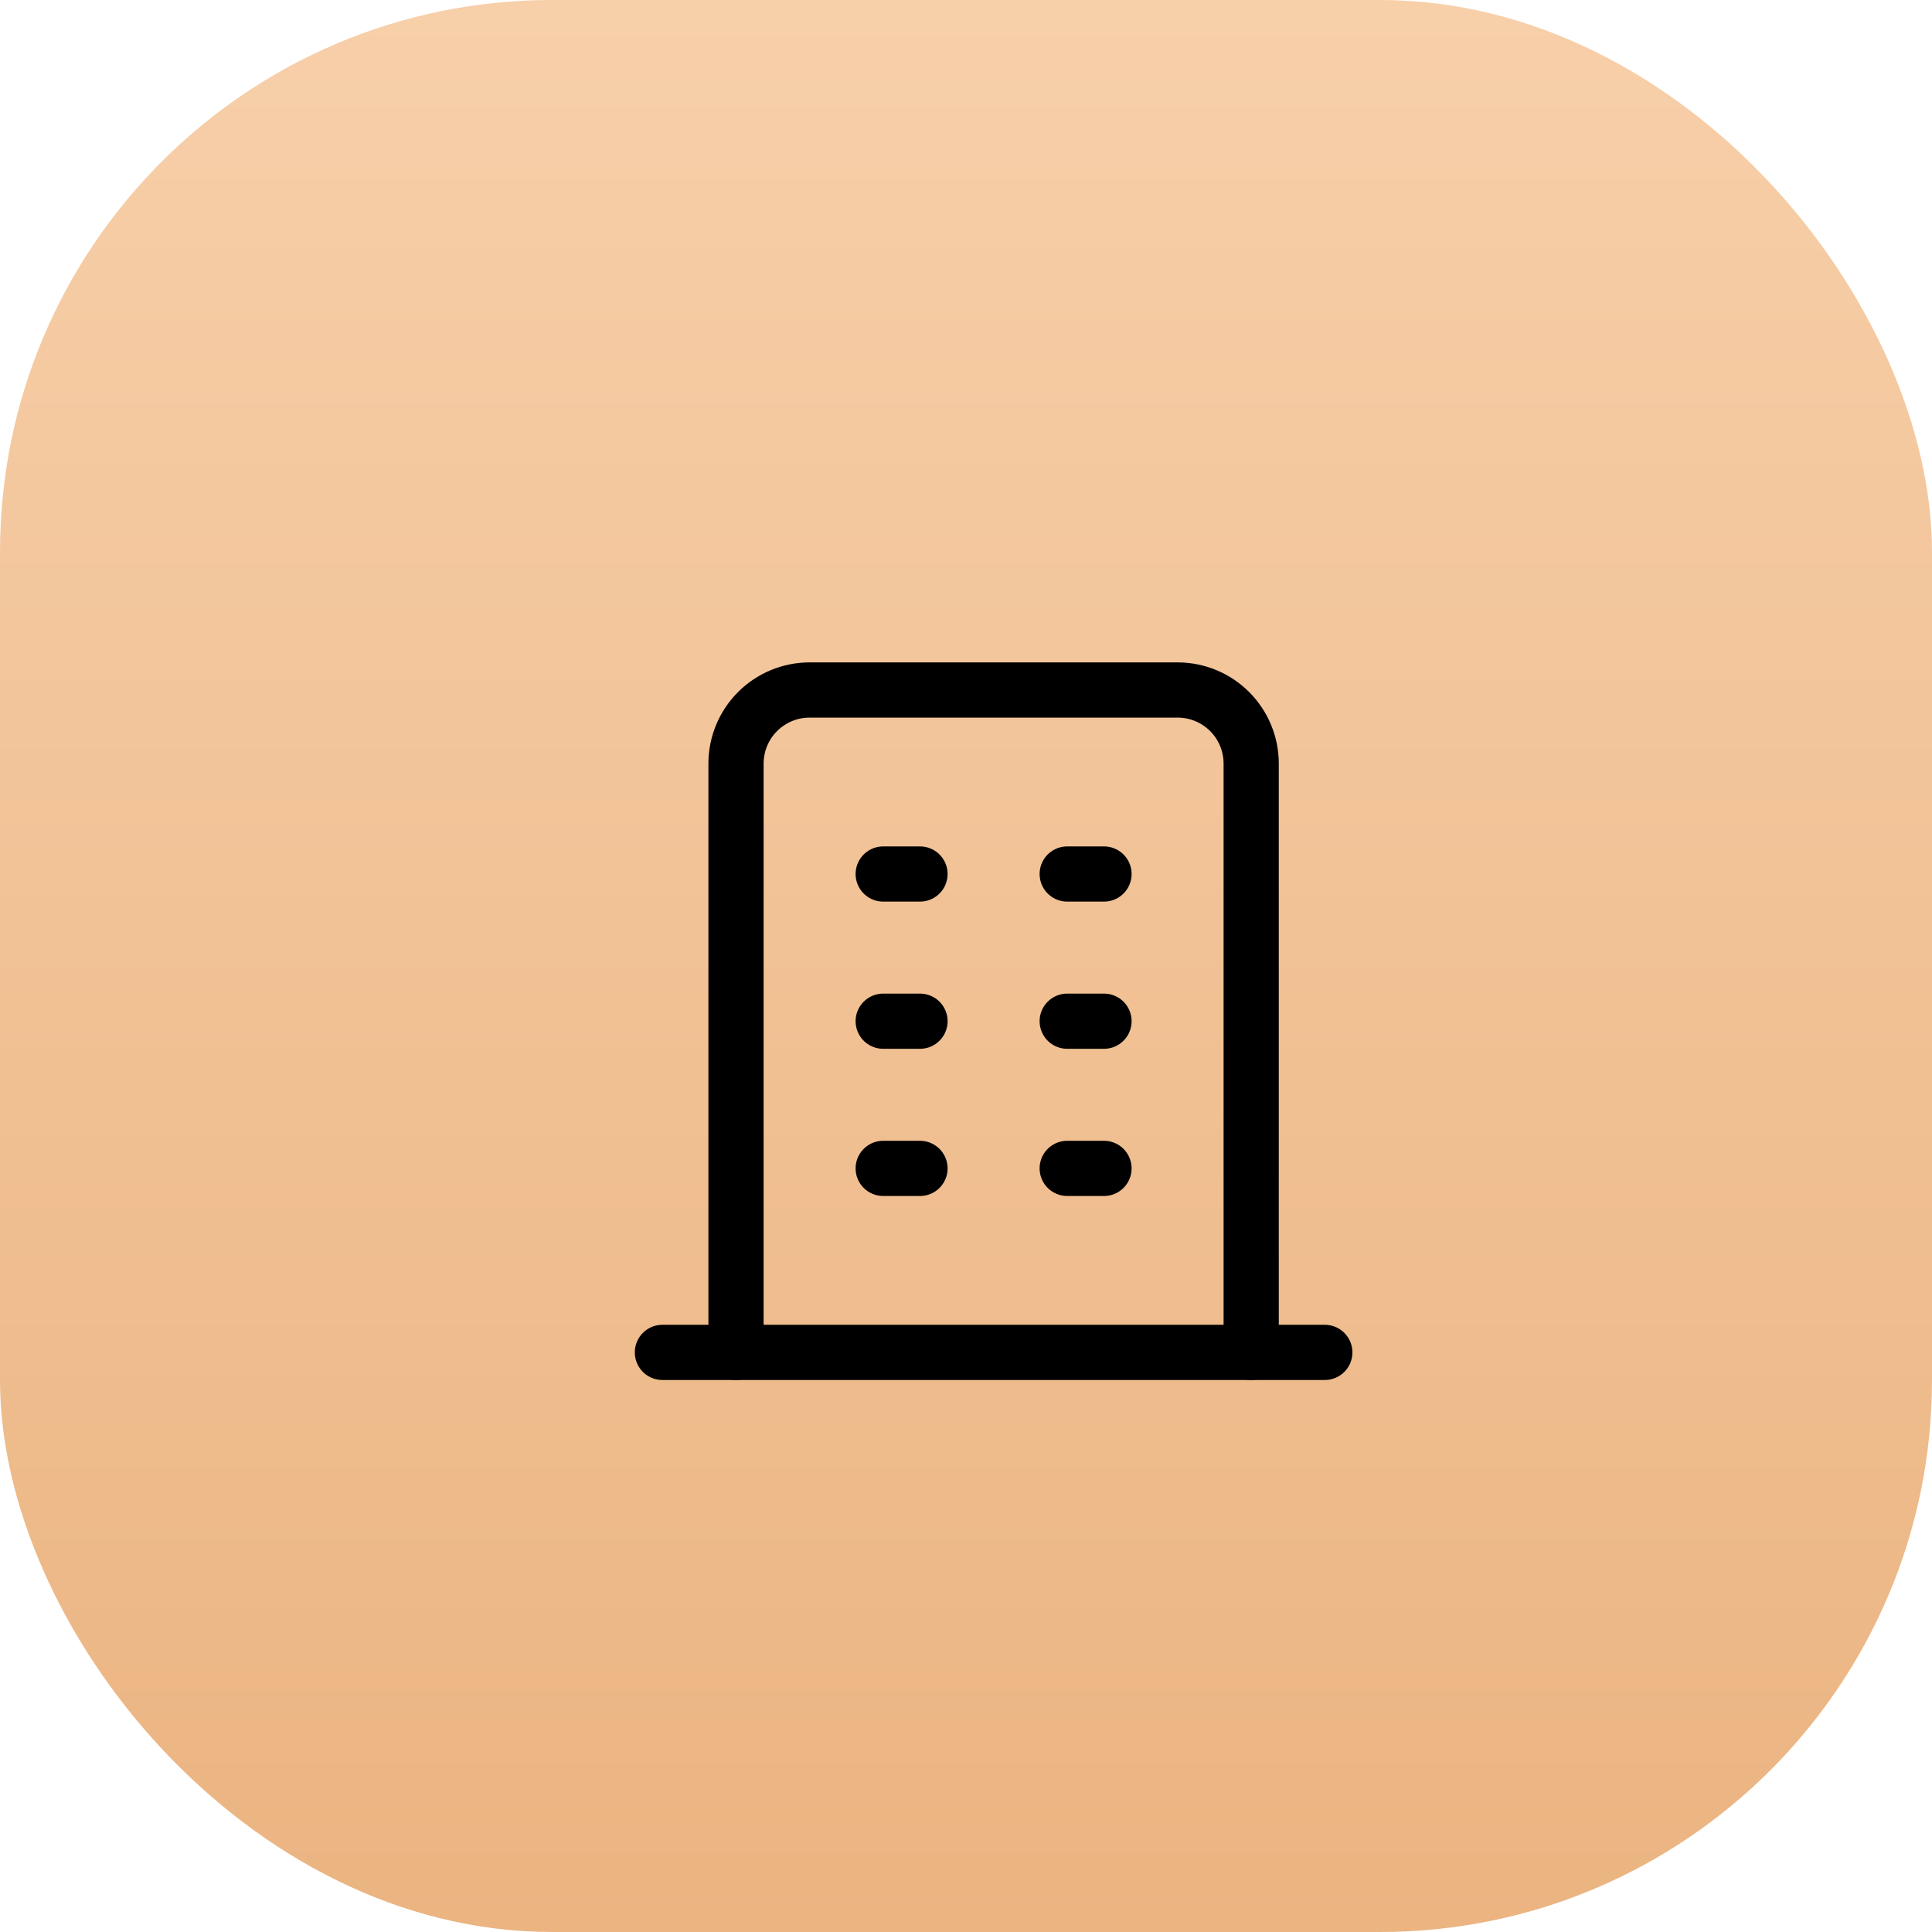
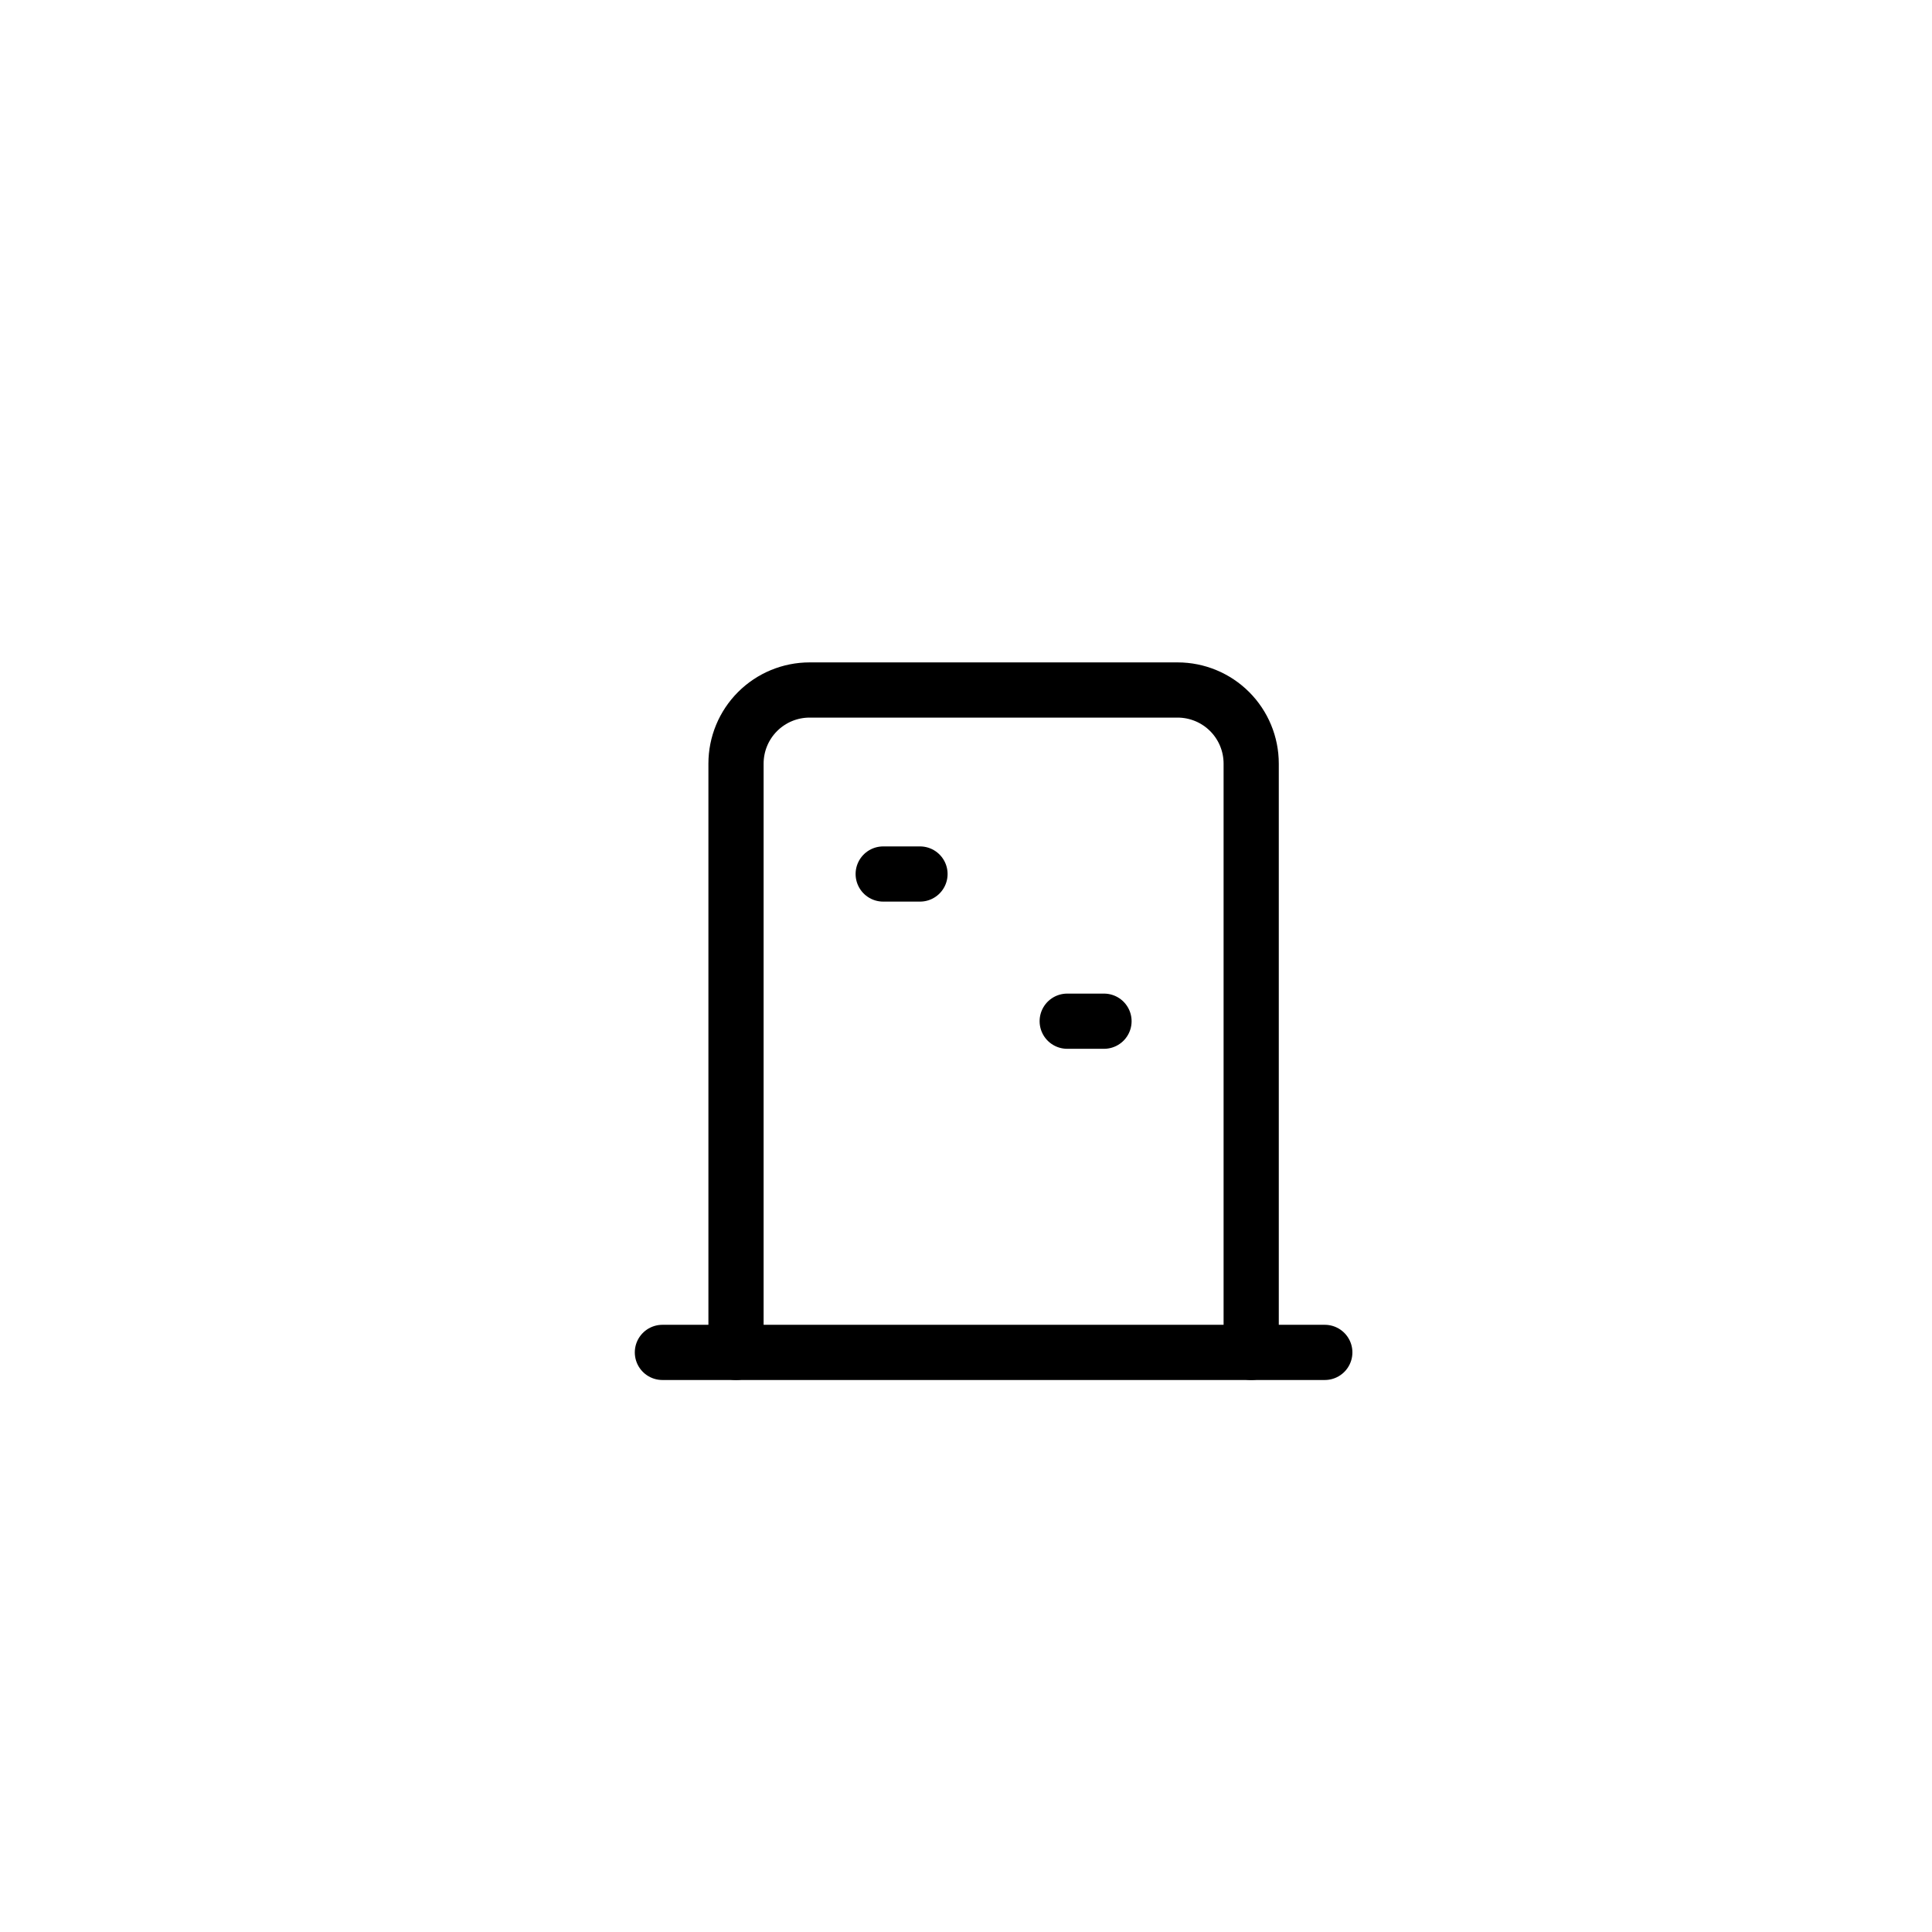
<svg xmlns="http://www.w3.org/2000/svg" width="70" height="70" viewBox="0 0 70 70" fill="none">
-   <rect width="70" height="70" rx="20" fill="url(#paint0_linear_2009_527)" />
  <g clip-path="url(#clip0_2009_527)">
    <path d="M24 49H48" stroke="black" stroke-width="2" stroke-linecap="round" stroke-linejoin="round" />
    <path d="M32 31.667H33.333" stroke="black" stroke-width="2" stroke-linecap="round" stroke-linejoin="round" />
-     <path d="M32 37H33.333" stroke="black" stroke-width="2" stroke-linecap="round" stroke-linejoin="round" />
-     <path d="M32 42.333H33.333" stroke="black" stroke-width="2" stroke-linecap="round" stroke-linejoin="round" />
-     <path d="M38.667 31.667H40" stroke="black" stroke-width="2" stroke-linecap="round" stroke-linejoin="round" />
    <path d="M38.667 37H40" stroke="black" stroke-width="2" stroke-linecap="round" stroke-linejoin="round" />
-     <path d="M38.667 42.333H40" stroke="black" stroke-width="2" stroke-linecap="round" stroke-linejoin="round" />
    <path d="M26.667 49V27.667C26.667 26.959 26.948 26.281 27.448 25.781C27.948 25.281 28.626 25 29.333 25H42.667C43.374 25 44.052 25.281 44.552 25.781C45.052 26.281 45.333 26.959 45.333 27.667V49" stroke="black" stroke-width="2" stroke-linecap="round" stroke-linejoin="round" />
  </g>
  <defs>
    <linearGradient id="paint0_linear_2009_527" x1="35" y1="-2.08616e-06" x2="35" y2="70" gradientUnits="userSpaceOnUse">
      <stop stop-color="#F7CFA9" />
      <stop offset="1" stop-color="#EBB481" />
    </linearGradient>
    <clipPath id="clip0_2009_527">
      <rect width="32" height="32" fill="white" transform="translate(20 21)" />
    </clipPath>
  </defs>
</svg>